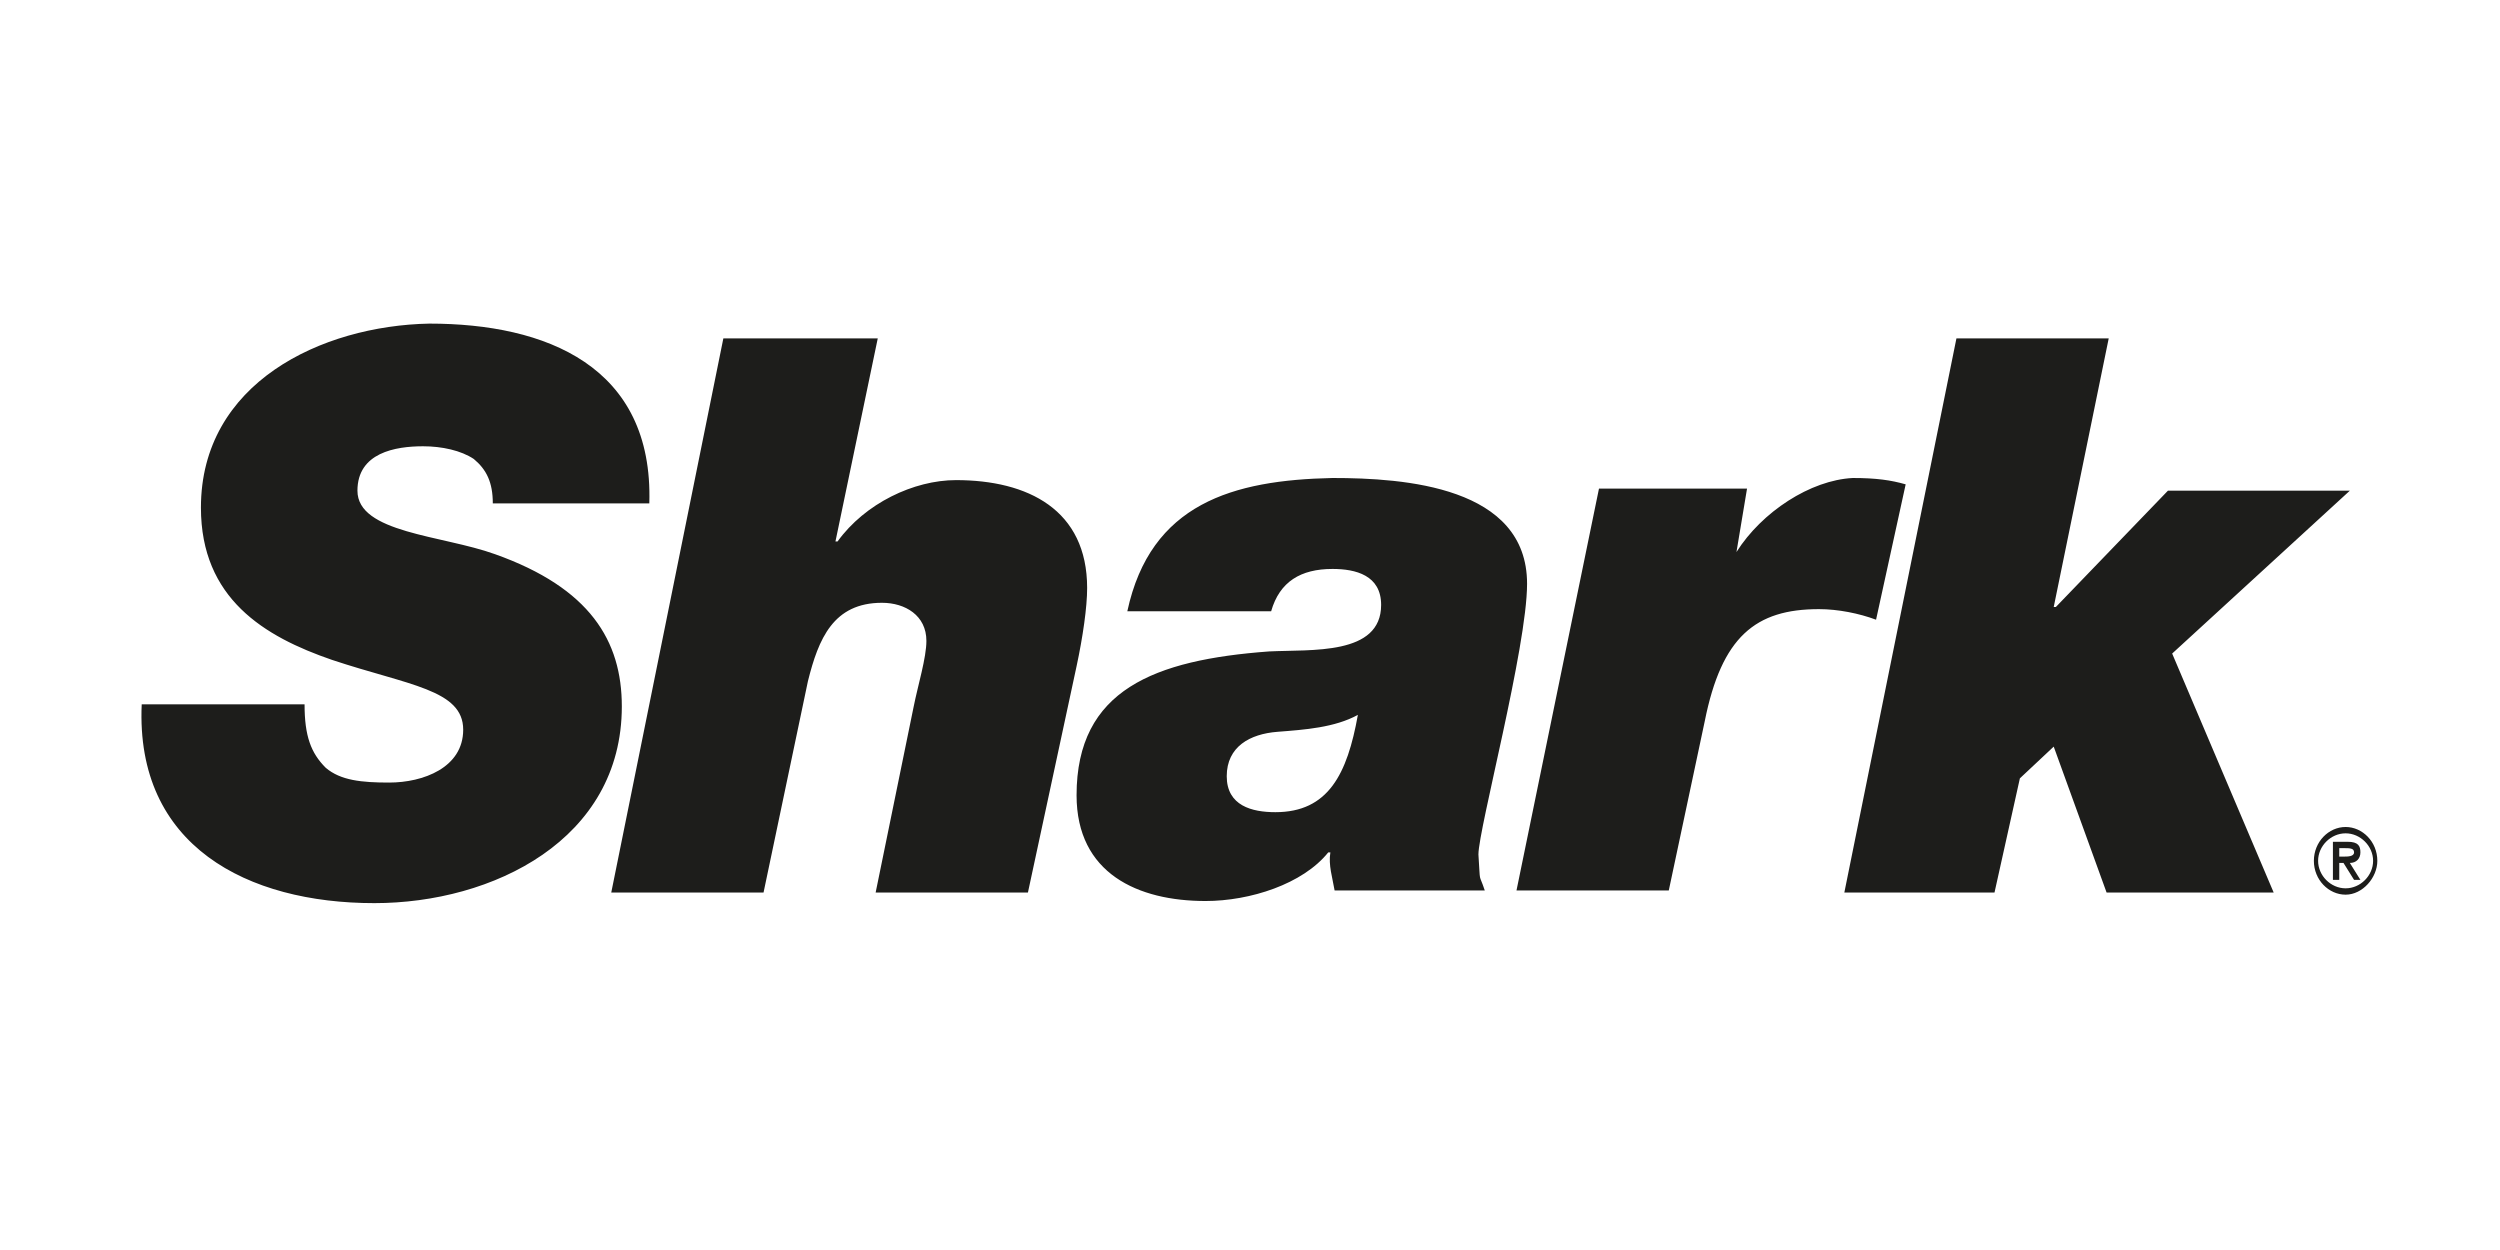
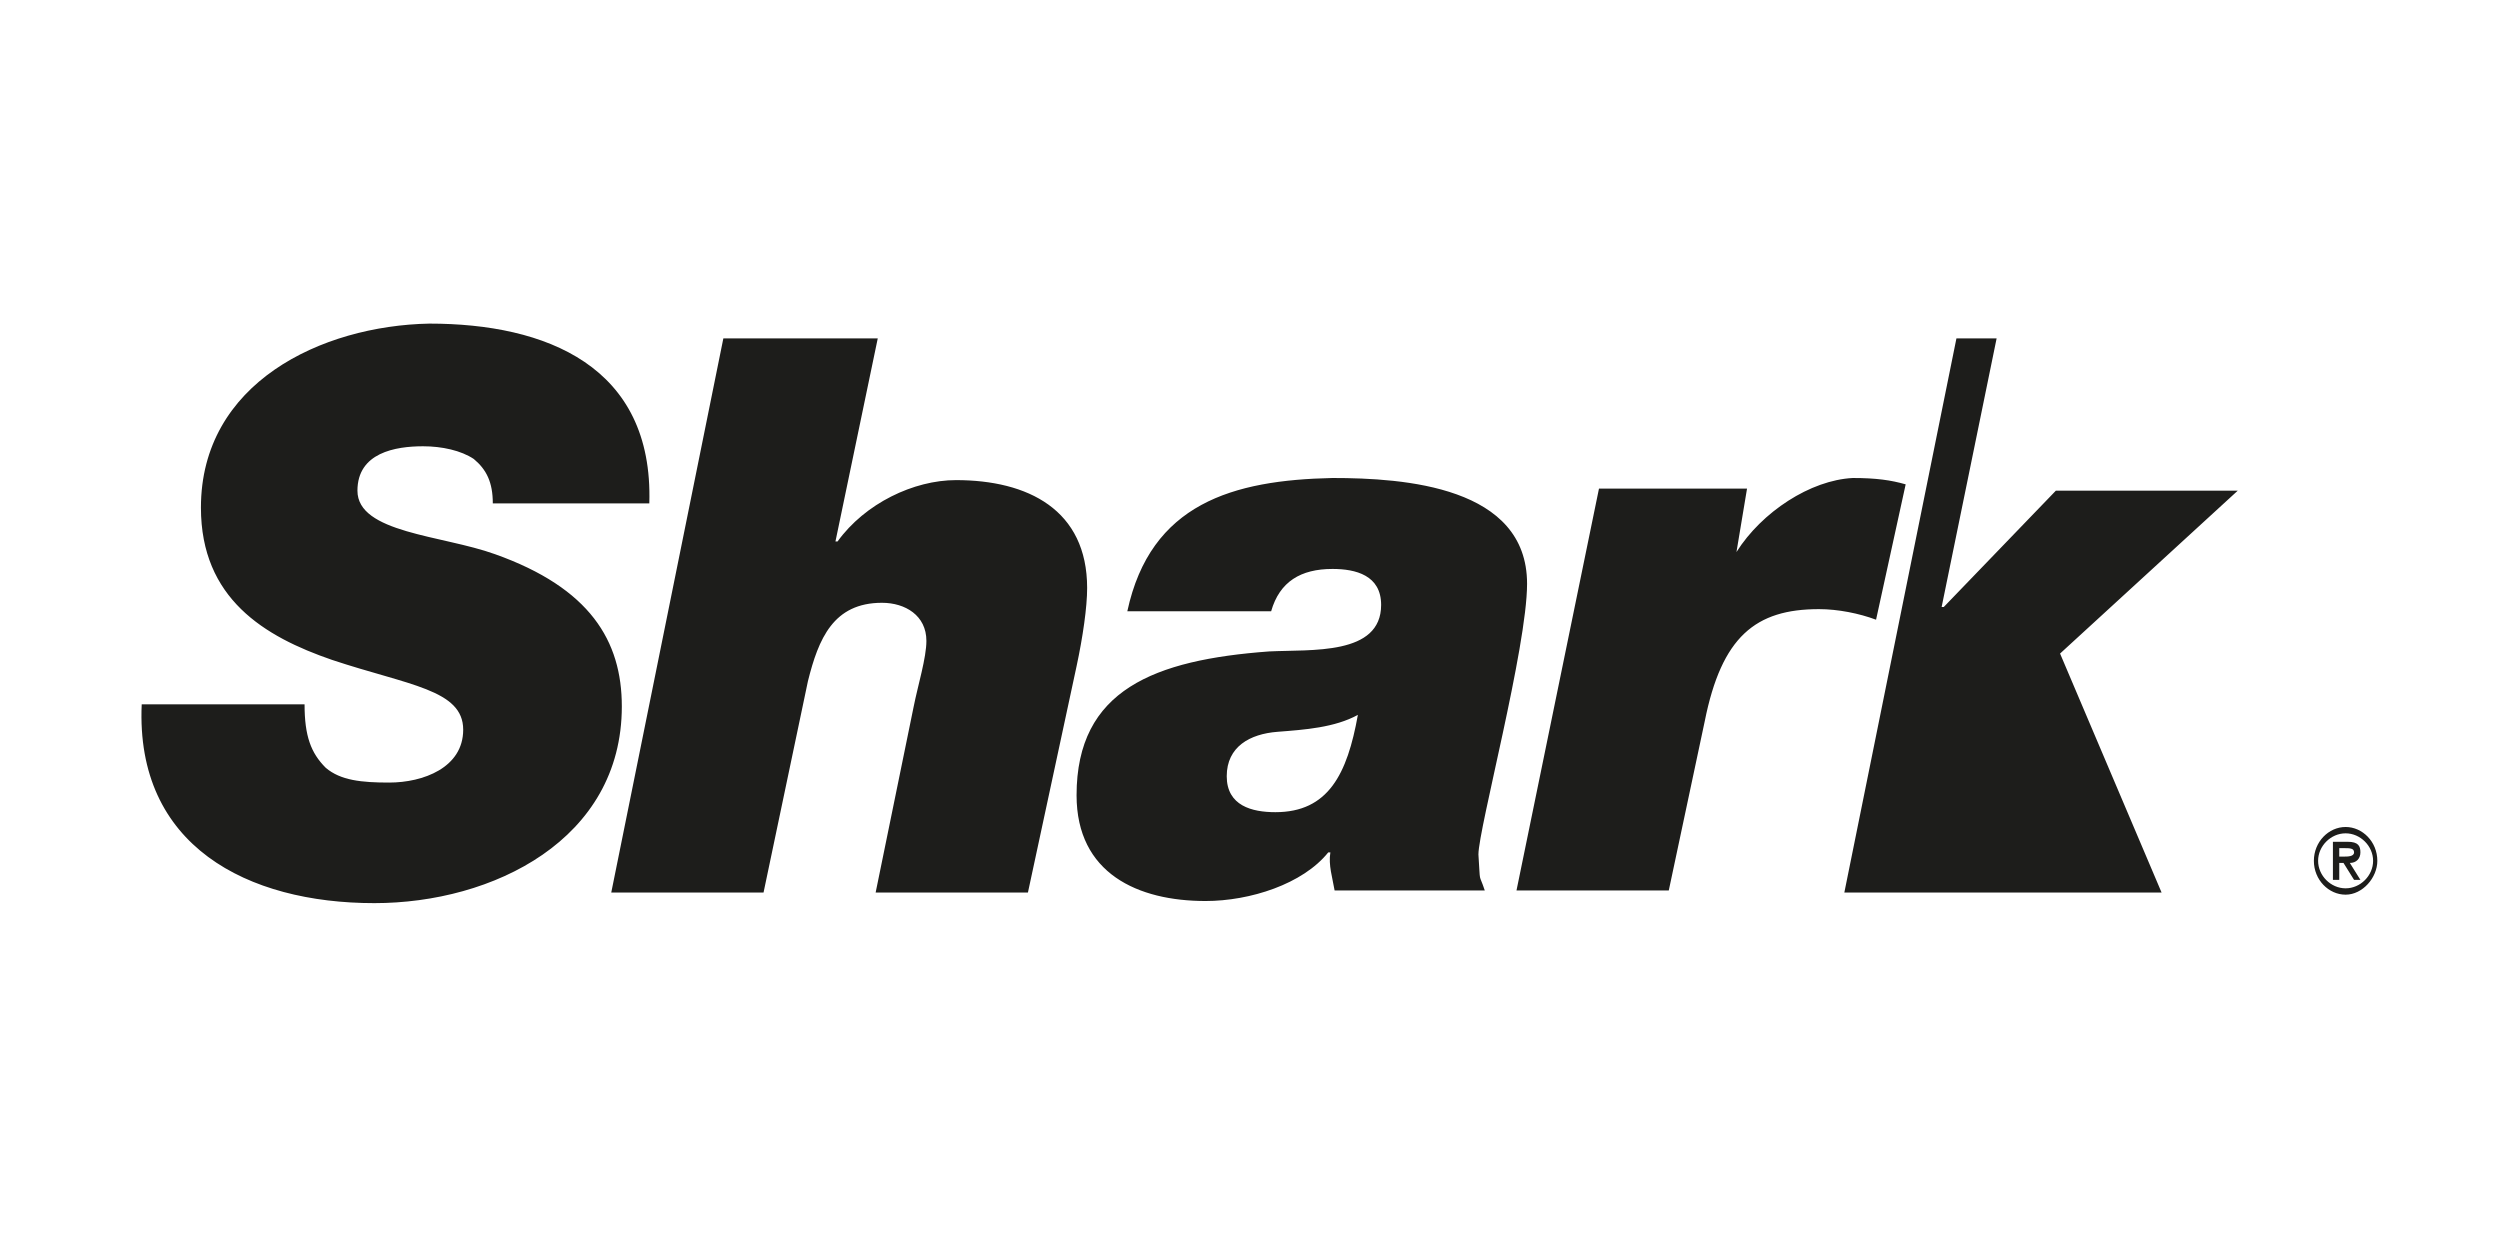
<svg xmlns="http://www.w3.org/2000/svg" xml:space="preserve" viewBox="0 -10.5 118.2 59.1">
-   <path fill="#1d1d1b" d="M9.5 13.5c0 4.3 3 6.1 6.2 7.2 3.6 1.2 6.2 1.4 6.2 3.3 0 1.8-1.9 2.5-3.5 2.5-1.3 0-2.3-.1-3-.7-.7-.7-1-1.5-1-3H6.7c-.3 6.7 5 9.4 11 9.4 5.6 0 11.7-3 11.7-9.3 0-3.1-1.5-5.6-6-7.2-2.5-.9-6.5-1-6.5-3 0-1.8 1.8-2.1 3.1-2.1.9 0 1.8.2 2.4.6.6.5.9 1.1.9 2.1h7.4c.2-6.5-4.9-8.5-10.4-8.5-5.1.1-10.8 2.8-10.8 8.7m24.7-8-5.3 26.2h7.2l2.1-10c.5-2 1.2-3.7 3.5-3.7 1.1 0 2.1.6 2.1 1.8 0 .8-.4 2.1-.6 3.1l-1.8 8.8h7.2L50.9 21c.3-1.4.5-2.8.5-3.7 0-3.7-2.8-5.1-6.2-5.1-2 0-4.3 1.1-5.6 2.9h-.1l2-9.6h-7.3zM58 26.2c0-1.4 1.1-2 2.4-2.1s2.7-.2 3.8-.8c-.5 2.8-1.4 4.6-3.9 4.6-1.1 0-2.3-.3-2.3-1.7m-4.7-7.8h6.8c.4-1.4 1.4-2 2.9-2 1.1 0 2.3.3 2.3 1.7 0 2.4-3.3 2.1-5.3 2.2-5.4.4-9.1 1.8-9.1 6.8 0 3.7 2.9 5 6.1 5 2.1 0 4.6-.8 5.8-2.3h.1c-.1.6.1 1.2.2 1.8h7.1c-.3-.9-.2-.2-.3-1.7 0-1.2 2.3-9.8 2.3-12.8 0-4.6-5.8-5-9.2-5-4.7.1-8.6 1.2-9.7 6.3M92.5 5.5l-5.3 26.2h7.1l1.2-5.4 1.6-1.5 2.5 6.9h7.9l-4.8-11.3 8.4-7.7h-8.6l-5.3 5.5h-.1l2.6-12.7zM82.1 15.6l.5-3h-7l-3.9 19h7.2l1.7-8c.8-4 2.4-5.3 5.4-5.3.9 0 1.9.2 2.7.5l1.4-6.4c-.7-.2-1.4-.3-2.5-.3-2 .1-4.3 1.6-5.5 3.5m28.8 13c.8 0 1.5.7 1.5 1.6 0 .8-.7 1.6-1.5 1.6s-1.5-.7-1.5-1.6.7-1.6 1.5-1.6zm0 2.9c.7 0 1.3-.6 1.3-1.3s-.6-1.3-1.3-1.3c-.7 0-1.3.6-1.3 1.3 0 .7.6 1.3 1.3 1.3zm-.6-2.2h.7c.5 0 .6.2.6.5s-.2.5-.5.5l.5.8h-.3l-.5-.8h-.2v.8h-.3v-1.8zm.3.7h.2c.2 0 .5 0 .5-.2s-.2-.2-.5-.2h-.2v.4z" />
+   <path fill="#1d1d1b" d="M9.5 13.5c0 4.3 3 6.1 6.2 7.2 3.6 1.2 6.2 1.4 6.2 3.3 0 1.8-1.9 2.5-3.5 2.5-1.3 0-2.3-.1-3-.7-.7-.7-1-1.5-1-3H6.7c-.3 6.7 5 9.4 11 9.4 5.6 0 11.7-3 11.7-9.3 0-3.1-1.5-5.6-6-7.2-2.5-.9-6.5-1-6.5-3 0-1.8 1.8-2.1 3.1-2.1.9 0 1.8.2 2.4.6.6.5.9 1.1.9 2.1h7.4c.2-6.5-4.9-8.5-10.4-8.5-5.1.1-10.8 2.8-10.8 8.7m24.7-8-5.3 26.2h7.2l2.1-10c.5-2 1.2-3.7 3.5-3.7 1.1 0 2.1.6 2.1 1.8 0 .8-.4 2.1-.6 3.1l-1.8 8.8h7.2L50.9 21c.3-1.4.5-2.8.5-3.7 0-3.7-2.8-5.1-6.2-5.1-2 0-4.3 1.1-5.6 2.9h-.1l2-9.6h-7.3zM58 26.2c0-1.4 1.1-2 2.4-2.1s2.7-.2 3.8-.8c-.5 2.8-1.4 4.6-3.9 4.6-1.1 0-2.3-.3-2.3-1.7m-4.7-7.8h6.8c.4-1.4 1.4-2 2.9-2 1.1 0 2.3.3 2.3 1.7 0 2.4-3.3 2.1-5.3 2.2-5.4.4-9.1 1.8-9.1 6.8 0 3.7 2.9 5 6.1 5 2.1 0 4.6-.8 5.8-2.3h.1c-.1.6.1 1.2.2 1.8h7.1c-.3-.9-.2-.2-.3-1.7 0-1.2 2.3-9.8 2.3-12.8 0-4.6-5.8-5-9.2-5-4.7.1-8.6 1.2-9.7 6.3M92.5 5.5l-5.3 26.2h7.1h7.9l-4.8-11.3 8.4-7.7h-8.6l-5.3 5.5h-.1l2.6-12.7zM82.1 15.6l.5-3h-7l-3.9 19h7.2l1.7-8c.8-4 2.4-5.3 5.4-5.3.9 0 1.9.2 2.7.5l1.4-6.4c-.7-.2-1.4-.3-2.5-.3-2 .1-4.3 1.6-5.5 3.5m28.8 13c.8 0 1.5.7 1.5 1.6 0 .8-.7 1.6-1.5 1.6s-1.5-.7-1.5-1.6.7-1.6 1.5-1.6zm0 2.9c.7 0 1.3-.6 1.3-1.3s-.6-1.3-1.3-1.3c-.7 0-1.3.6-1.3 1.3 0 .7.6 1.3 1.3 1.3zm-.6-2.2h.7c.5 0 .6.2.6.5s-.2.5-.5.5l.5.8h-.3l-.5-.8h-.2v.8h-.3v-1.8zm.3.7h.2c.2 0 .5 0 .5-.2s-.2-.2-.5-.2h-.2v.4z" />
</svg>